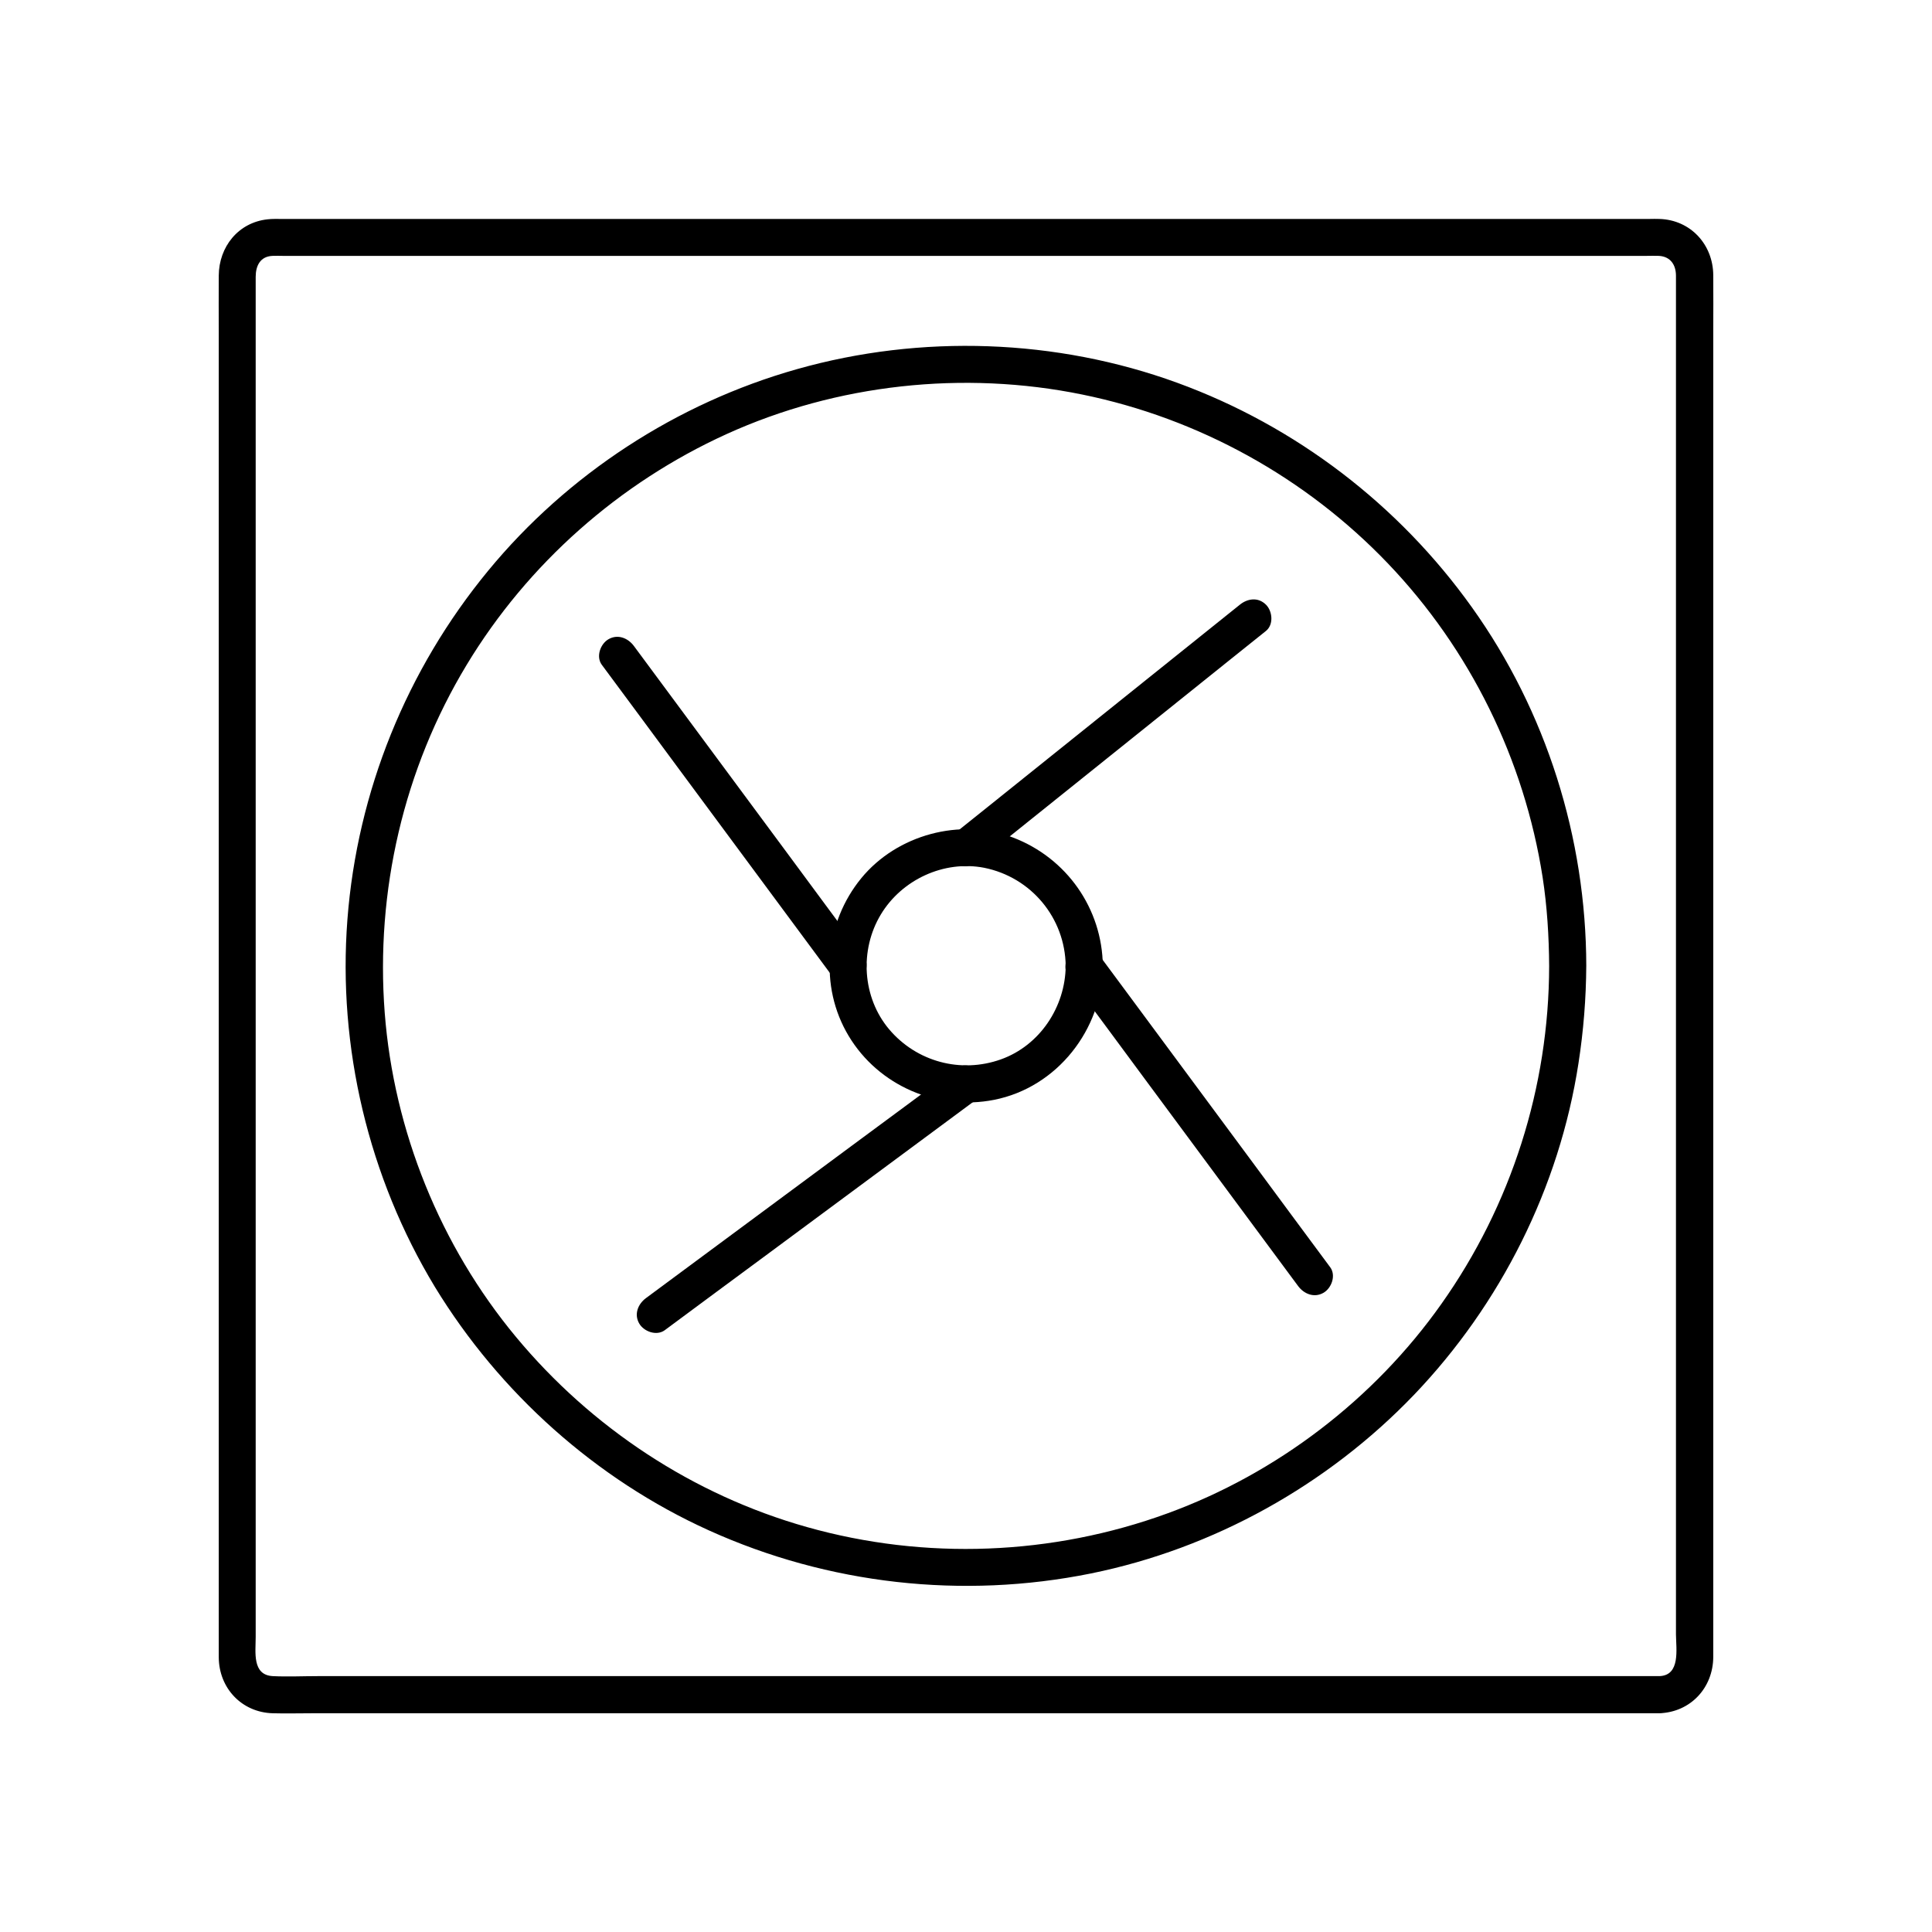
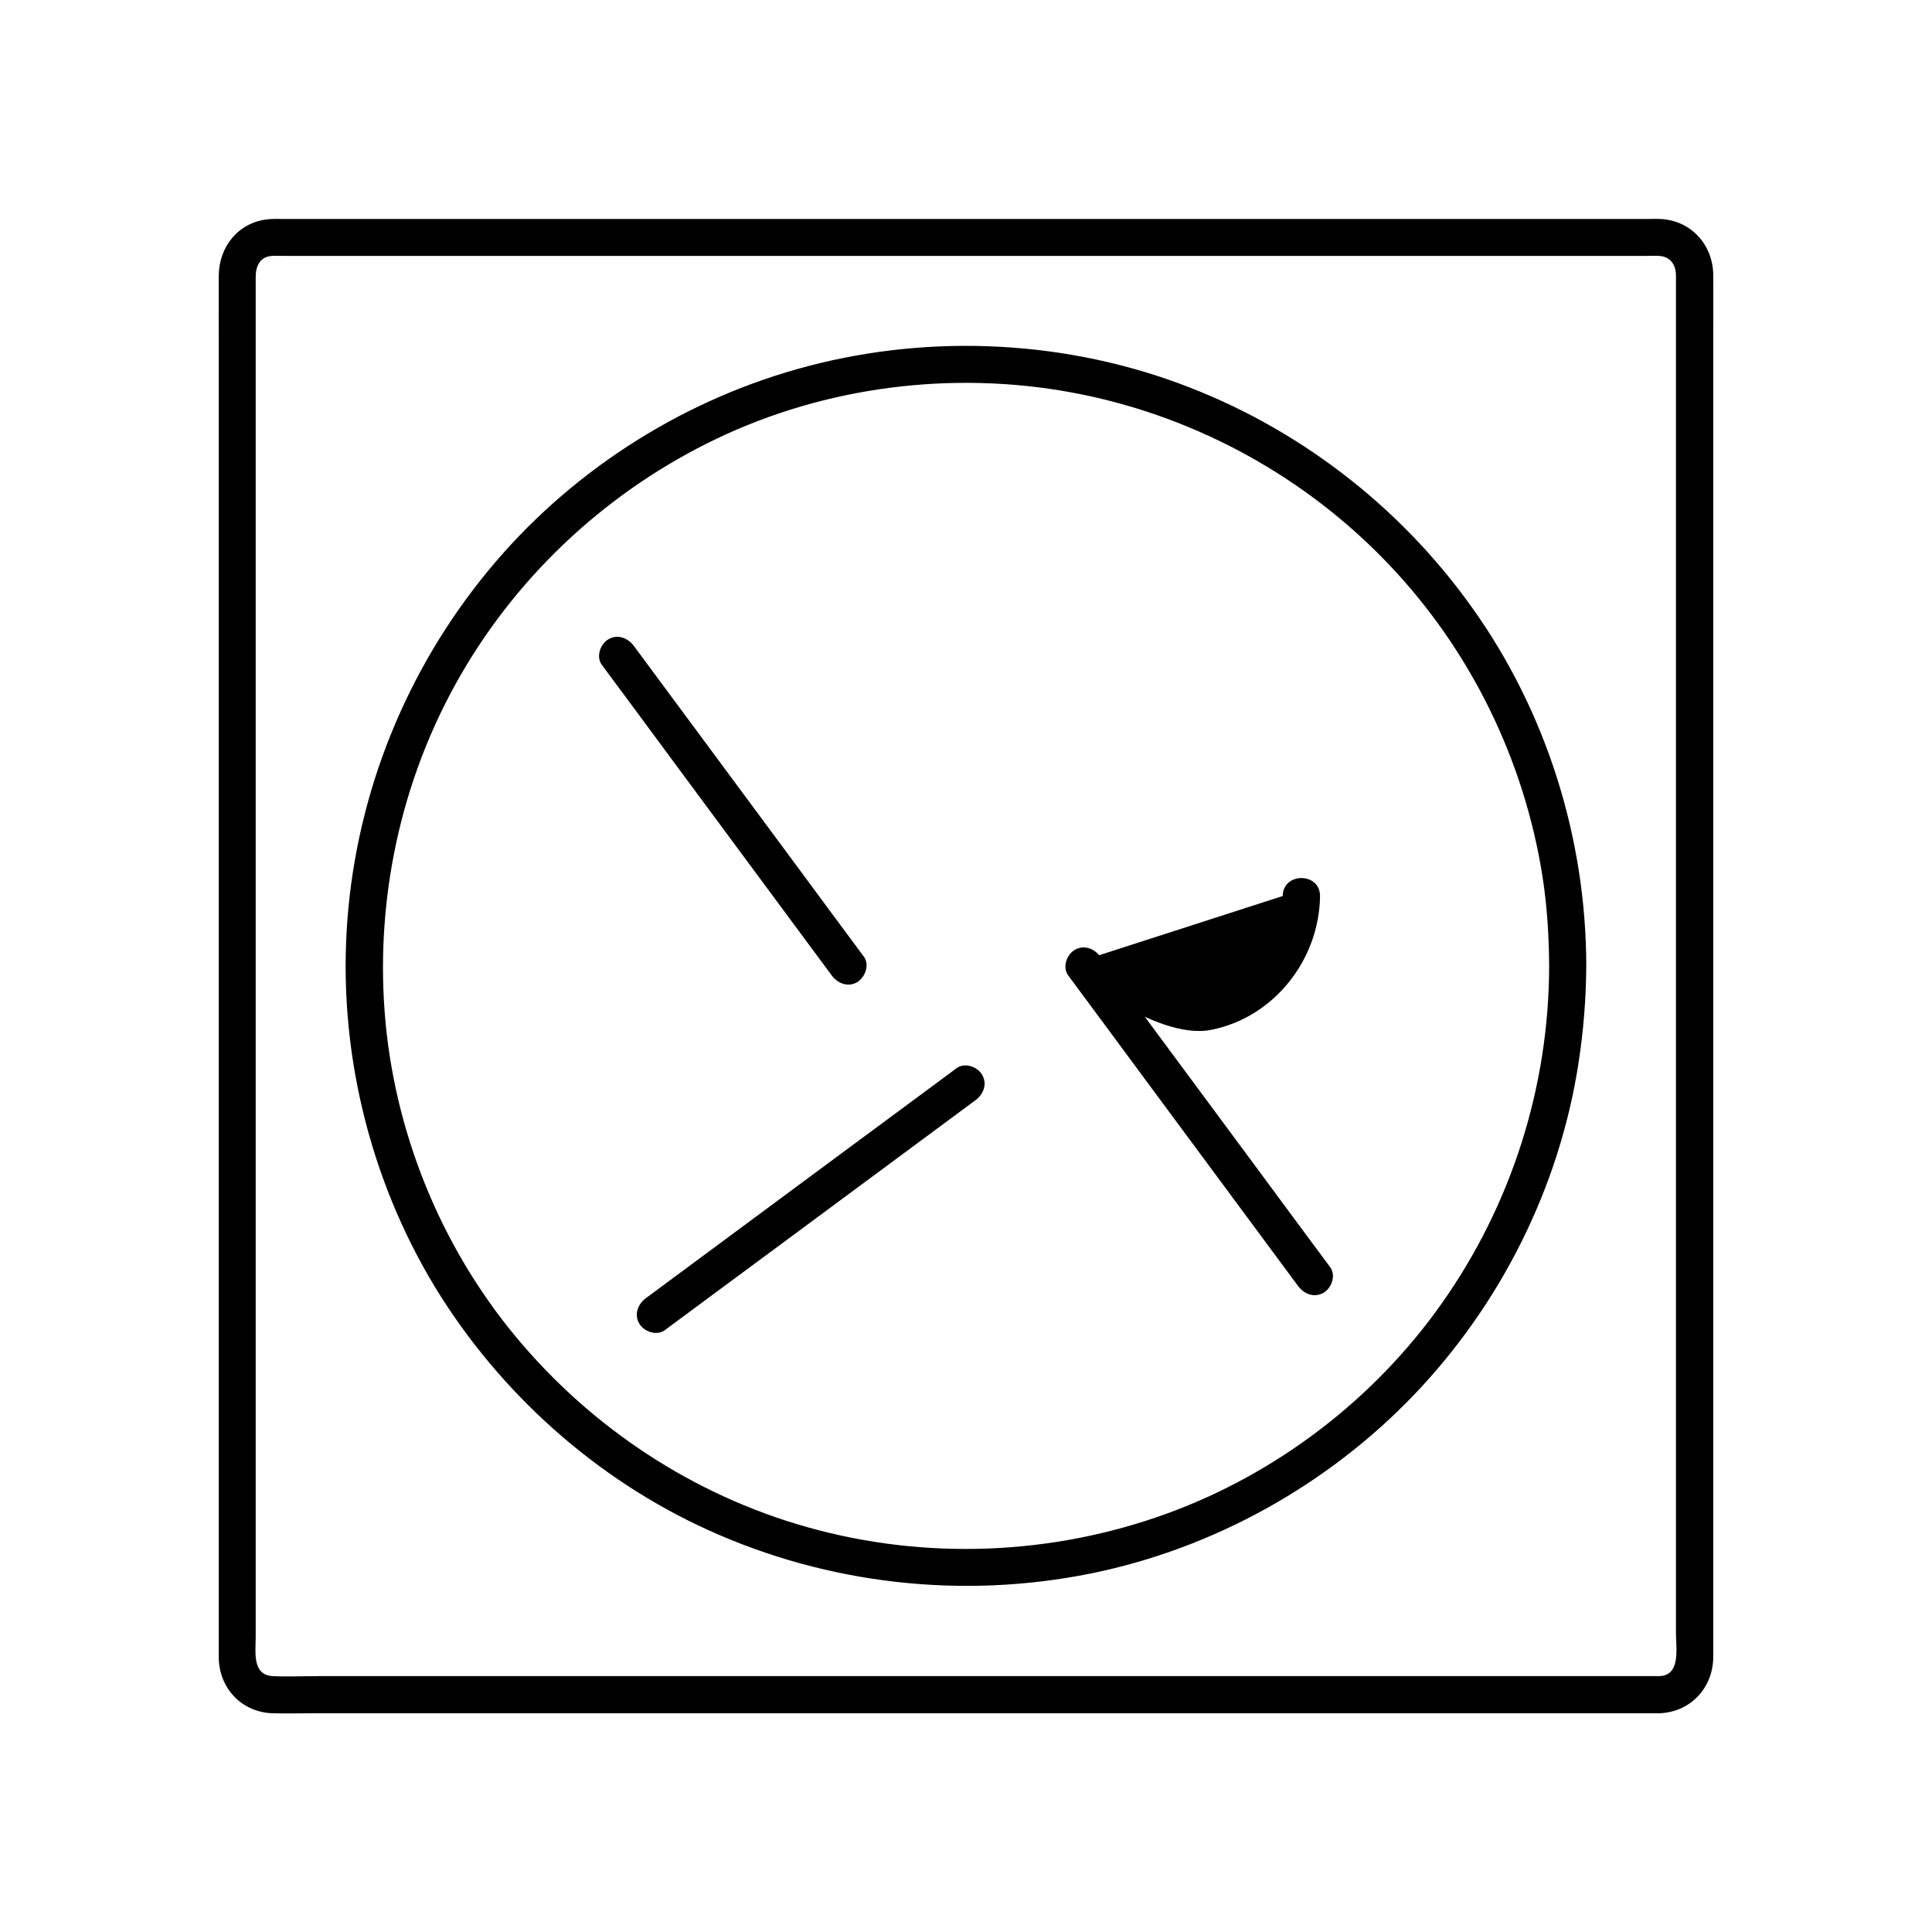
<svg xmlns="http://www.w3.org/2000/svg" fill="#000000" width="800px" height="800px" version="1.1" viewBox="144 144 512 512">
  <g>
    <path d="m583.76 588.19h-10.086-27.602-40.539-49.297-53.777-54.219-49.84-41.477-28.781c-3.938 0-7.922 0.195-11.855 0-5.512-0.297-4.527-6.348-4.527-10.383v-23.664-37.785-47.773-53.086-54.316-51.266-43.887-32.375-16.285c0-2.902 1.18-5.41 4.43-5.559 0.934-0.051 1.871 0 2.805 0h19.633 34.934 45.609 52.152 54.414 52.398 46.25 35.426 20.516c1.133 0 2.262-0.051 3.344 0 3.051 0.195 4.477 2.41 4.477 5.266v15.352 31.539 43.395 50.973 54.516 53.234 47.969 38.426 24.648c0.039 3.93 1.223 10.867-4.387 11.062-6.297 0.246-6.348 10.086 0 9.84 8.266-0.297 14.219-6.742 14.27-14.906v-5.164-23.812-38.375-48.117-53.875-55.004-51.414-43.887-31.539c0-5.019 0.051-10.035 0-15.008-0.051-8.117-6.004-14.66-14.27-14.906-0.887-0.051-1.77 0-2.656 0h-19.777-35.277-46.148-52.938-54.906-52.891-46.148-34.883-19.434c-1.277 0-2.508-0.051-3.789 0.098-7.773 0.836-12.891 7.281-12.941 14.906-0.051 5.117 0 10.234 0 15.352v31.98 43.887 51.758 54.758 53.824 47.969 38.129 23.617 4.922c0.051 8.117 6.051 14.562 14.27 14.809 3.543 0.098 7.133 0 10.727 0h28.242 41.574 50.086 54.66 54.516 49.742 40.984 27.406 9.645c6.285 0 6.285-9.84-0.062-9.84z" />
    <path d="m554.54 400c-0.051 32.078-10.035 63.418-28.586 89.594-17.809 25.191-43.543 44.871-72.52 55.449-30.555 11.168-64.254 12.496-95.598 3.641-30.16-8.512-57.121-26.32-77.098-50.383-20.074-24.156-32.375-54.613-34.785-85.902-2.461-32.176 5.019-64.602 21.746-92.25 16.188-26.766 40.395-48.168 68.832-61.105 29.227-13.285 62.828-16.926 94.316-10.48 30.801 6.297 59.188 21.992 80.934 44.723 21.797 22.781 36.164 52.004 41.031 83.199 1.188 7.723 1.68 15.641 1.727 23.516 0 6.348 9.84 6.348 9.84 0-0.051-33.898-10.578-67.453-30.309-95.055-19.387-27.16-46.641-48.02-78.031-59.484-32.078-11.711-67.945-12.941-100.81-3.641-31.883 9.004-60.812 27.848-81.867 53.43-21.598 26.223-34.688 58.5-37.293 92.398-2.609 33.898 5.609 68.387 23.223 97.465 17.121 28.047 42.656 50.922 72.57 64.453 31.637 14.316 67.207 18.301 101.25 11.414 32.473-6.594 62.68-23.418 85.609-47.332 22.977-24.008 38.523-54.957 43.59-87.871 1.328-8.562 2.016-17.172 2.066-25.828 0-6.297-9.84-6.297-9.84 0.051z" />
-     <path d="m426.42 400c-0.098 10.824-6.84 21.059-17.172 24.746-10.629 3.789-22.336 0.641-29.617-7.969-7.133-8.461-7.871-21.008-2.215-30.406 5.559-9.25 16.727-14.465 27.406-12.398 12.449 2.508 21.449 13.281 21.598 26.027 0.051 6.348 9.891 6.348 9.84 0-0.148-15.203-9.594-28.633-23.812-34.047-13.973-5.312-30.75-0.738-40.195 10.773-9.645 11.758-11.266 28.633-3.344 41.82s23.469 19.875 38.523 16.926c16.727-3.297 28.684-18.648 28.879-35.473 0-6.348-9.84-6.348-9.891 0z" />
-     <path d="m403.49 372.15c8.512-6.84 17.074-13.676 25.586-20.516 13.676-10.973 27.355-21.941 41.031-32.914 3.148-2.508 6.25-5.019 9.398-7.527 2.066-1.672 1.723-5.215 0-6.938-2.066-2.066-4.871-1.672-6.938 0-8.512 6.84-17.074 13.676-25.586 20.516-13.676 10.973-27.355 21.941-41.031 32.914-3.148 2.508-6.25 5.019-9.398 7.527-2.066 1.672-1.723 5.215 0 6.938 2.016 2.066 4.82 1.672 6.938 0z" />
+     <path d="m426.42 400s23.469 19.875 38.523 16.926c16.727-3.297 28.684-18.648 28.879-35.473 0-6.348-9.84-6.348-9.891 0z" />
    <path d="m320.15 496.53c9.25-6.84 18.5-13.727 27.797-20.566 14.762-10.922 29.57-21.895 44.328-32.816 3.394-2.508 6.84-5.066 10.234-7.578 2.117-1.574 3.199-4.281 1.77-6.742-1.23-2.117-4.574-3.344-6.742-1.77-9.25 6.84-18.5 13.727-27.797 20.566-14.762 10.922-29.57 21.895-44.328 32.816-3.394 2.508-6.84 5.066-10.234 7.578-2.117 1.574-3.199 4.281-1.77 6.742 1.23 2.117 4.574 3.348 6.742 1.77z" />
    <path d="m372.94 397.54c-6.84-9.25-13.727-18.5-20.566-27.797-10.922-14.762-21.895-29.57-32.816-44.328-2.508-3.394-5.066-6.84-7.578-10.234-1.574-2.117-4.281-3.199-6.742-1.77-2.117 1.23-3.344 4.574-1.77 6.742 6.84 9.25 13.727 18.5 20.566 27.797 10.922 14.762 21.895 29.57 32.816 44.328 2.508 3.394 5.066 6.84 7.578 10.234 1.574 2.117 4.281 3.199 6.742 1.77 2.113-1.281 3.344-4.629 1.77-6.742z" />
    <path d="m496.53 479.85c-6.84-9.25-13.727-18.5-20.566-27.797-10.922-14.762-21.895-29.57-32.816-44.328-2.508-3.394-5.066-6.84-7.578-10.234-1.574-2.117-4.281-3.199-6.742-1.77-2.117 1.23-3.344 4.574-1.77 6.742 6.84 9.25 13.727 18.5 20.566 27.797 10.922 14.762 21.895 29.57 32.816 44.328 2.508 3.394 5.066 6.84 7.578 10.234 1.574 2.117 4.281 3.199 6.742 1.77 2.117-1.234 3.348-4.578 1.77-6.742z" />
  </g>
</svg>